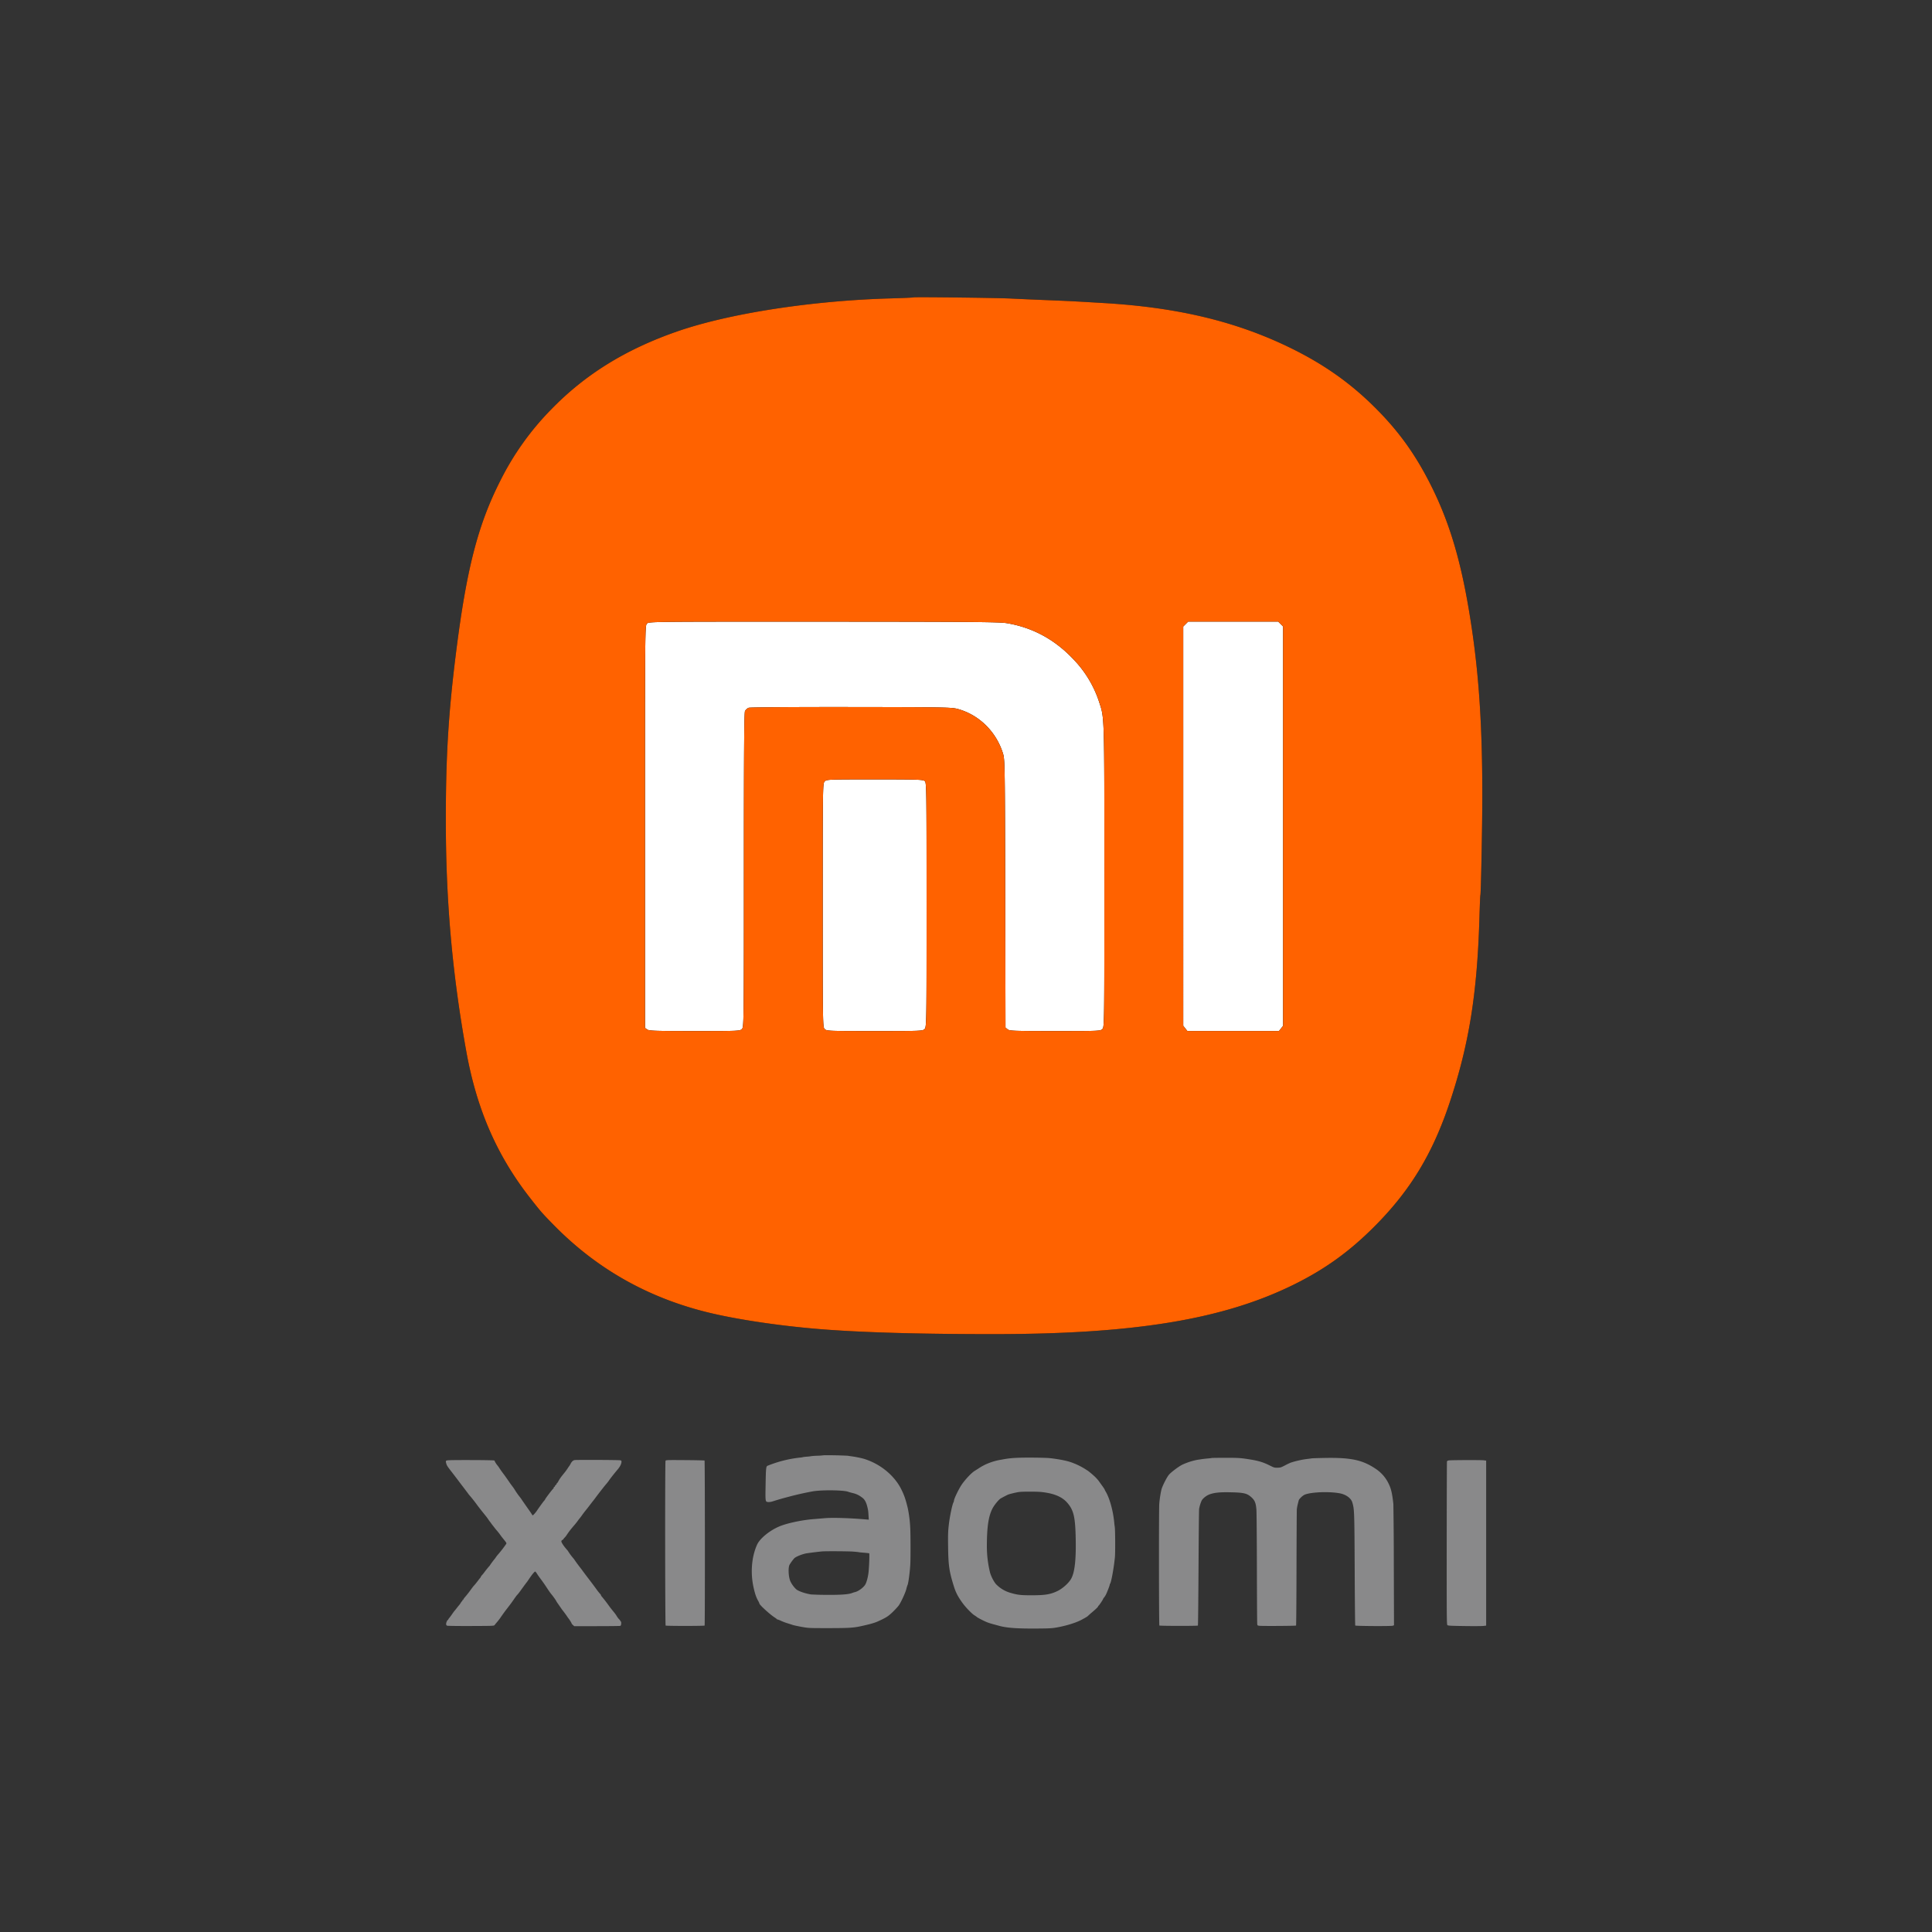
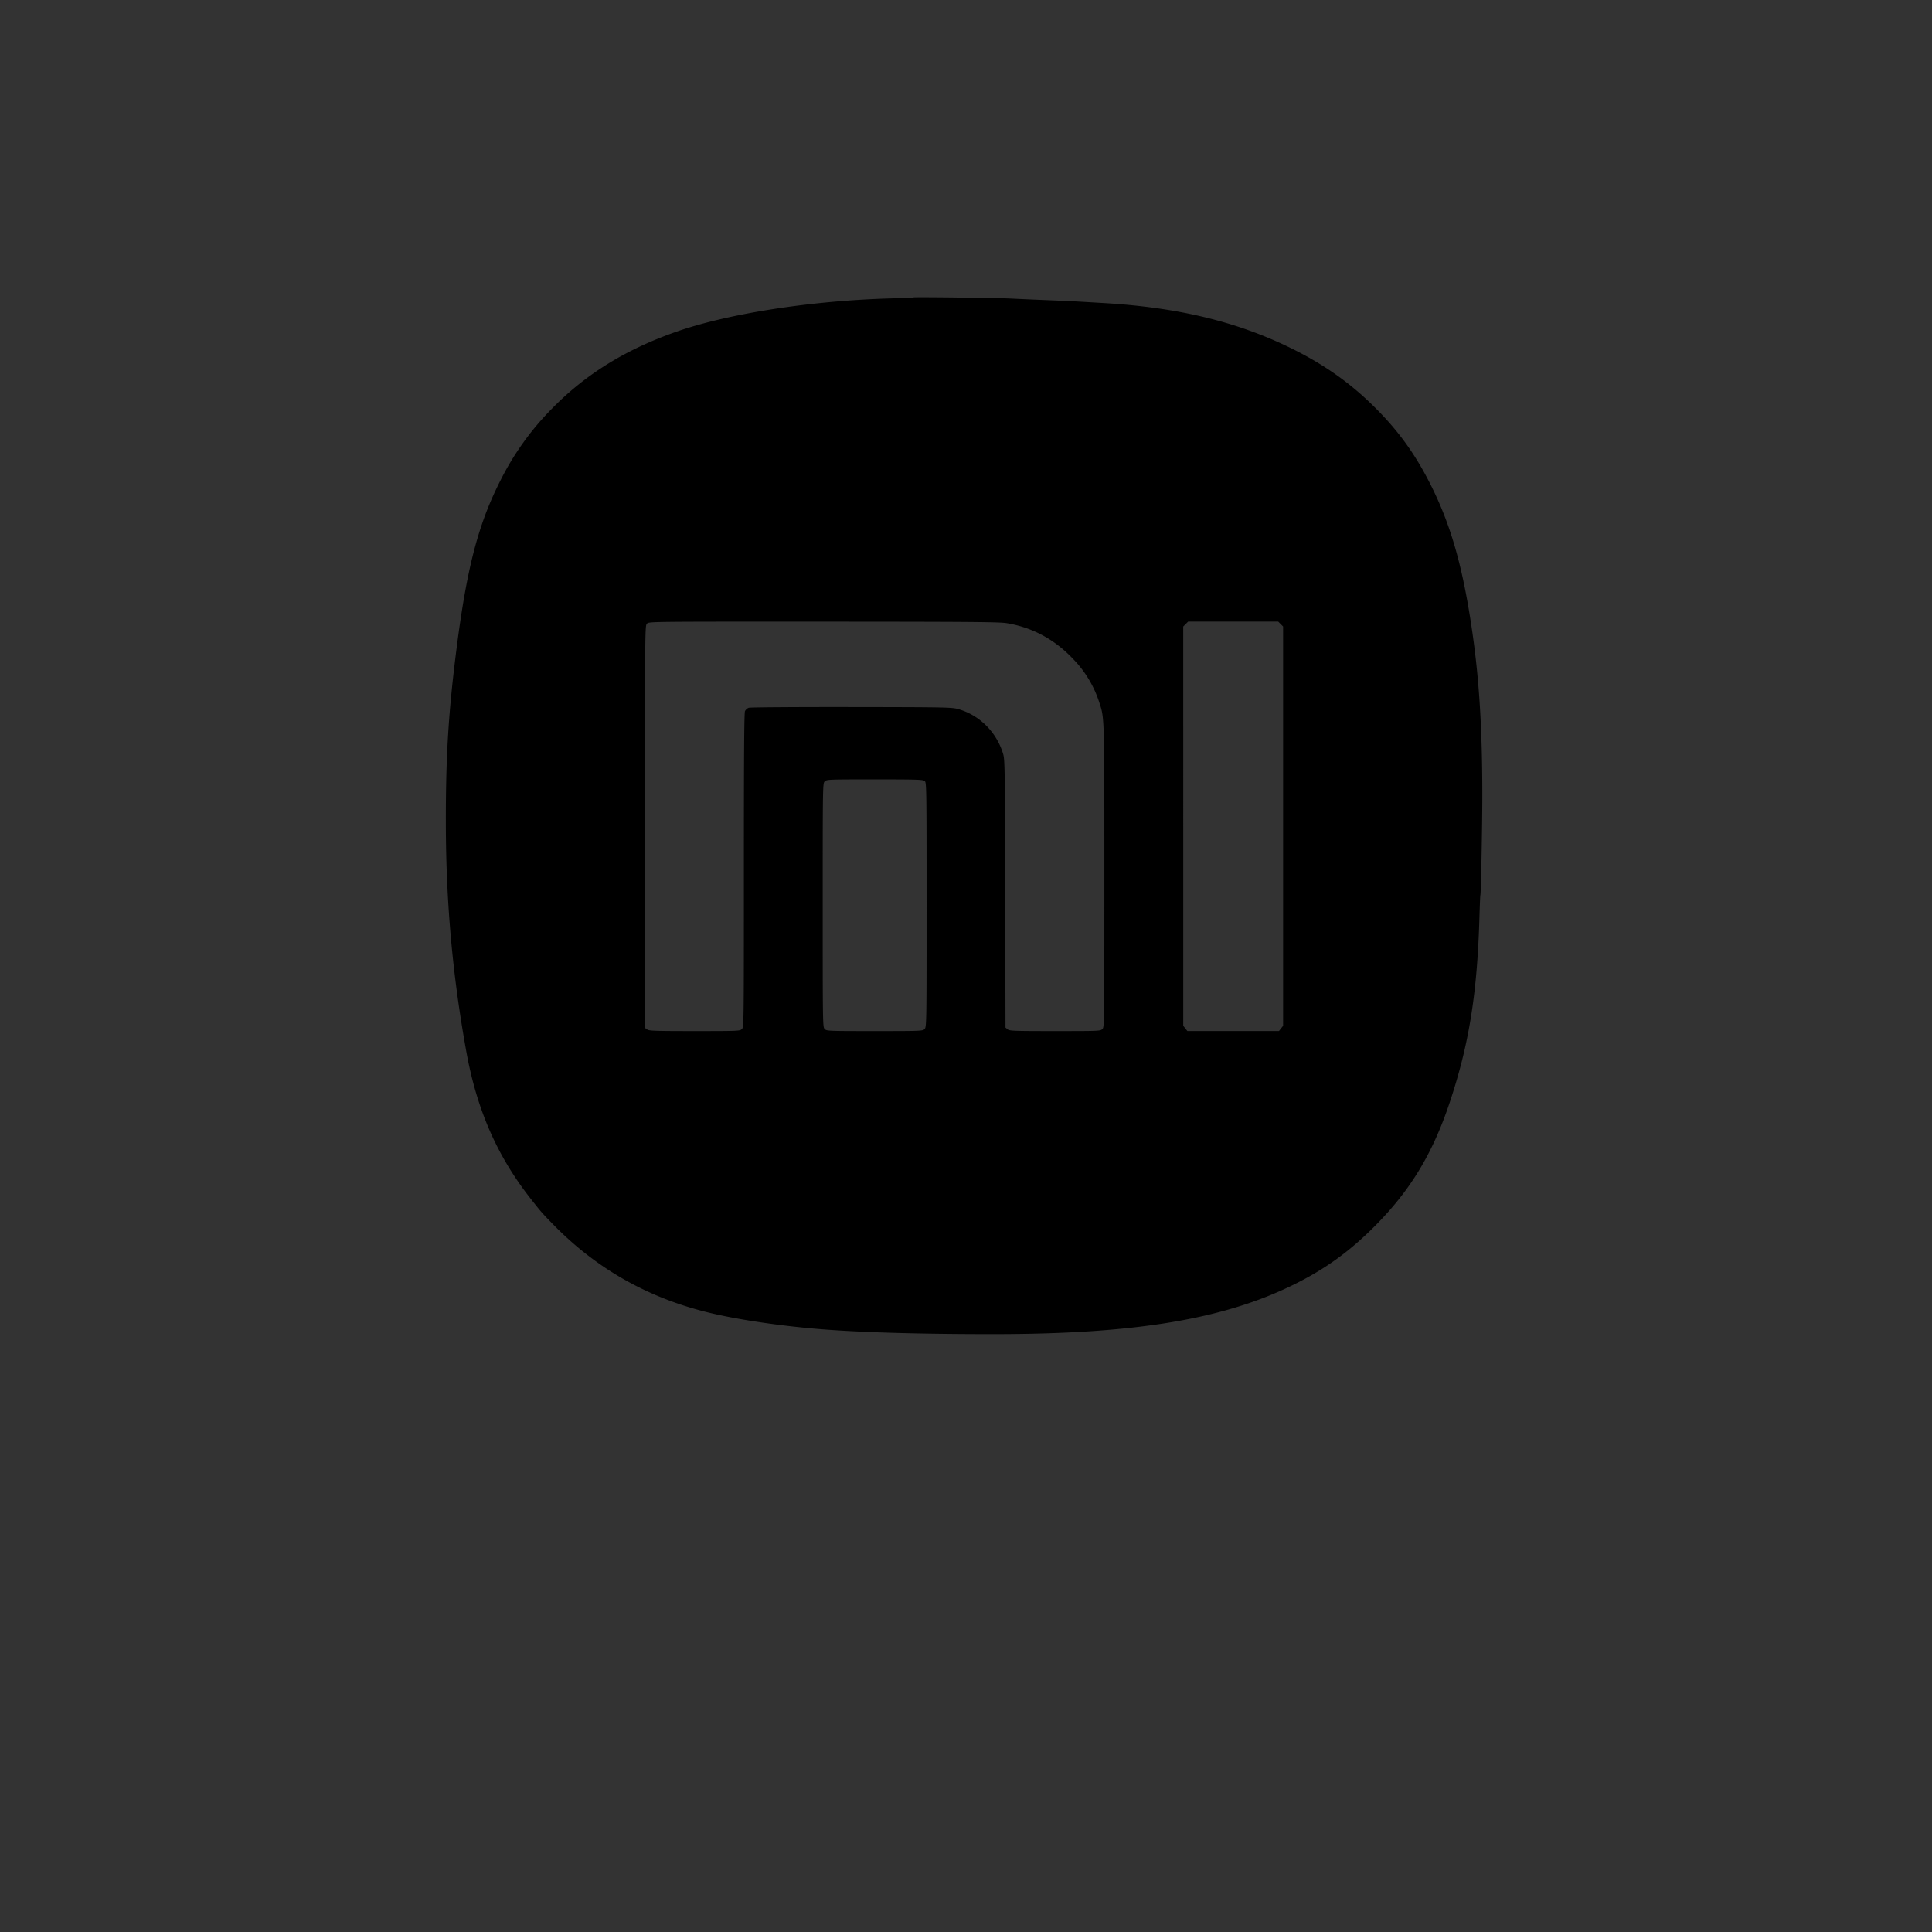
<svg xmlns="http://www.w3.org/2000/svg" width="104" height="104" viewBox="0 0 104 104" fill="none">
  <rect x="0" y="0" width="104" height="104" fill="#333333" stroke="none" />
-   <path d="M32 29h41v32H32V29z" fill="#fff" />
  <path fill-rule="evenodd" clip-rule="evenodd" d="M49.177 16.009c-.013.01-.568.036-1.233.054-4.253.12-8.706.81-11.504 1.783-2.766.963-4.94 2.309-6.774 4.198a15.025 15.025 0 0 0-2.73 3.826c-1.213 2.387-1.828 4.777-2.397 9.338-.408 3.264-.547 5.626-.539 9.166.01 4.24.36 8.124 1.102 12.23.564 3.12 1.651 5.61 3.452 7.907.574.732.625.79 1.262 1.44 2.281 2.324 5.006 3.876 8.209 4.676 1.63.407 4.132.775 6.424.944 2.203.163 5.224.245 9.004.245 7.601 0 12.376-.785 16.18-2.66 1.677-.826 2.99-1.77 4.333-3.114 1.947-1.946 3.157-3.941 4.081-6.724 1.032-3.103 1.471-5.842 1.59-9.892.02-.665.042-1.222.052-1.238.031-.058.104-3.76.104-5.347 0-3.57-.162-6.217-.539-8.828-.487-3.37-1.11-5.614-2.147-7.728-.89-1.815-1.858-3.154-3.27-4.523-1.272-1.234-2.66-2.197-4.366-3.031-2.903-1.42-6.056-2.18-10.025-2.416-1.678-.1-1.837-.108-3.172-.162a236.52 236.52 0 0 1-1.881-.083c-.716-.037-5.186-.09-5.218-.062h.002zm5.01 17.535c1.387.23 2.58.872 3.581 1.93a5.975 5.975 0 0 1 1.408 2.342c.278.848.272.649.272 9.36 0 8.039-.001 8.112-.108 8.218-.107.107-.18.108-2.547.108-2.245 0-2.45-.008-2.554-.094l-.113-.094-.015-7.203c-.014-6.764-.021-7.223-.112-7.526-.357-1.187-1.29-2.11-2.453-2.424-.322-.087-.777-.095-5.725-.101-2.957-.004-5.44.013-5.516.039a.388.388 0 0 0-.202.18c-.045.099-.06 2.38-.06 8.571 0 8.366-.001 8.438-.108 8.544-.104.105-.18.108-2.542.108-2.115 0-2.449-.011-2.553-.084l-.12-.084V44.505c0-10.767 0-10.829.108-10.937.107-.106.168-.107 9.501-.104 7.877.003 9.468.016 9.858.08zm14.883.181v21.493l-.223.283h-4.93l-.223-.283V33.725l.264-.264h4.848l.264.264zm-19.29 8.319c.094.085.098.363.098 6.666 0 6.303 0 6.578-.107 6.684-.105.105-.18.108-2.688.108-2.509 0-2.584-.003-2.688-.108-.107-.106-.108-.18-.108-6.665 0-6.487.001-6.56.108-6.666.107-.106.18-.108 2.697-.108 2.333 0 2.599.01 2.687.09l.001-.001z" fill="#000" />
-   <path fill-rule="evenodd" clip-rule="evenodd" d="M49.177 16.009c-.013.01-.568.036-1.233.054-4.253.12-8.706.81-11.504 1.783-2.766.963-4.94 2.309-6.774 4.198a15.025 15.025 0 0 0-2.73 3.826c-1.213 2.387-1.828 4.777-2.397 9.338-.408 3.264-.547 5.626-.539 9.166.01 4.24.36 8.124 1.102 12.23.564 3.12 1.651 5.61 3.452 7.907.574.732.625.79 1.262 1.44 2.281 2.324 5.006 3.876 8.209 4.676 1.63.407 4.132.775 6.424.944 2.203.163 5.224.245 9.004.245 7.601 0 12.376-.785 16.18-2.66 1.677-.826 2.99-1.77 4.333-3.114 1.947-1.946 3.157-3.941 4.081-6.724 1.032-3.103 1.471-5.842 1.59-9.892.02-.665.042-1.222.052-1.238.031-.058.104-3.76.104-5.347 0-3.57-.162-6.217-.539-8.828-.487-3.37-1.11-5.614-2.147-7.728-.89-1.815-1.858-3.154-3.27-4.523-1.272-1.234-2.66-2.197-4.366-3.031-2.903-1.42-6.056-2.18-10.025-2.416-1.678-.1-1.837-.108-3.172-.162a236.52 236.52 0 0 1-1.881-.083c-.716-.037-5.186-.09-5.218-.062h.002zm5.01 17.535c1.387.23 2.58.872 3.581 1.93a5.975 5.975 0 0 1 1.408 2.342c.278.848.272.649.272 9.36 0 8.039-.001 8.112-.108 8.218-.107.107-.18.108-2.547.108-2.245 0-2.45-.008-2.554-.094l-.113-.094-.015-7.203c-.014-6.764-.021-7.223-.112-7.526-.357-1.187-1.29-2.11-2.453-2.424-.322-.087-.777-.095-5.725-.101-2.957-.004-5.44.013-5.516.039a.388.388 0 0 0-.202.18c-.045.099-.06 2.38-.06 8.571 0 8.366-.001 8.438-.108 8.544-.104.105-.18.108-2.542.108-2.115 0-2.449-.011-2.553-.084l-.12-.084V44.505c0-10.767 0-10.829.108-10.937.107-.106.168-.107 9.501-.104 7.877.003 9.468.016 9.858.08zm14.883.181v21.493l-.223.283h-4.93l-.223-.283V33.725l.264-.264h4.848l.264.264zm-19.29 8.319c.094.085.098.363.098 6.666 0 6.303 0 6.578-.107 6.684-.105.105-.18.108-2.688.108-2.509 0-2.584-.003-2.688-.108-.107-.106-.108-.18-.108-6.665 0-6.487.001-6.56.108-6.666.107-.106.18-.108 2.697-.108 2.333 0 2.599.01 2.687.09l.001-.001z" fill="#FF6200" />
-   <path fill-rule="evenodd" clip-rule="evenodd" d="M44.346 78.337a3.08 3.08 0 0 1-.339.025 3.6 3.6 0 0 0-.344.024 1.749 1.749 0 0 1-.222.026c-.113.009-.212.021-.221.027a1.043 1.043 0 0 1-.174.025 6.55 6.55 0 0 0-1.715.433c-.094.03-.103.102-.118 1-.017.962-.02.939.14.959a.698.698 0 0 0 .25-.04c.355-.111.498-.152.873-.25a15.863 15.863 0 0 1 1.297-.29c.503-.08 1.646-.064 1.88.025.046.017.16.05.255.072.195.046.35.122.52.256.126.098.202.243.264.498.04.167.044.188.06.44l.015.237-.205-.017c-.811-.07-1.734-.098-2.134-.065l-.644.053c-.648.053-1.452.227-1.854.402-.528.23-1.036.653-1.181.983-.3.678-.362 1.545-.17 2.355.072.31.134.484.236.664a.664.664 0 0 1 .064.138c0 .069.538.564.804.74.07.045.13.09.134.1.004.011.021.02.038.02.017 0 .1.032.187.072.087.041.24.1.341.13.101.03.23.072.287.092.057.02.274.066.483.104.378.067.382.067 1.436.067 1.064 0 1.346-.016 1.722-.097.526-.114.766-.182.965-.274.418-.191.523-.257.733-.453.134-.125.317-.321.376-.403.11-.153.349-.667.396-.853.026-.105.057-.209.069-.23.047-.09.128-.692.152-1.133.018-.33.016-1.583-.003-1.936a6.682 6.682 0 0 0-.138-1.1c-.114-.46-.178-.648-.326-.956-.372-.773-1.145-1.41-2.04-1.682a5.372 5.372 0 0 0-.7-.137 4.04 4.04 0 0 1-.161-.025 20.277 20.277 0 0 0-1.287-.026zm10.373.14a4.81 4.81 0 0 0-.793.094 3.229 3.229 0 0 0-.803.23 2.887 2.887 0 0 0-.474.263 44.17 44.17 0 0 1-.185.116c-.165.102-.473.424-.673.706-.16.222-.438.793-.438.895 0 .02-.015.067-.033.103-.066.134-.197.767-.244 1.186-.043.379-.048.52-.039 1.208.014 1.014.06 1.32.321 2.148.098.311.225.55.47.883.164.225.496.566.628.645.056.035.108.07.114.077.022.026.103.073.31.178.223.113.35.16.614.23l.294.08c.388.11.97.153 1.998.146.68-.004.834-.012 1.08-.055.503-.087 1.035-.249 1.333-.406.225-.12.332-.183.356-.21a4.49 4.49 0 0 1 .218-.193c.243-.206.344-.306.344-.34 0-.014.01-.026.02-.026.02 0 .242-.332.244-.363a.24.24 0 0 1 .047-.072c.025-.03.067-.093.093-.14.058-.104.216-.508.216-.554 0-.018.01-.044.021-.056.06-.067.205-.873.258-1.428.024-.27.018-1.508-.01-1.644a3.018 3.018 0 0 1-.026-.215c-.06-.638-.247-1.314-.465-1.679a.528.528 0 0 1-.053-.106c0-.009-.055-.093-.121-.185a24.4 24.4 0 0 1-.19-.265 2.092 2.092 0 0 0-.202-.227c-.132-.128-.413-.359-.437-.359a3.732 3.732 0 0 0-.893-.44c-.24-.08-.632-.156-1.085-.208-.264-.03-1.374-.041-1.815-.018zm10.506.008c-.004.004-.09.015-.192.023-.101.009-.25.025-.333.037l-.24.036a3.504 3.504 0 0 0-.828.269c-.204.106-.587.395-.703.529-.116.134-.362.619-.408.804-.048.196-.1.53-.118.775-.024.322-.019 6.519.006 6.544.023.025 2.05.027 2.074.003.01-.01.024-1.408.034-3.108.009-1.7.023-3.128.032-3.174.033-.187.112-.42.166-.494a.979.979 0 0 1 .375-.279c.265-.1.56-.132 1.137-.12.701.013.888.054 1.107.242.209.18.27.323.299.698.011.151.023 1.582.026 3.18.003 1.598.011 2.94.019 2.98.011.07.02.077.12.087.178.018 1.95.007 1.97-.013.009-.01.02-1.392.023-3.072.004-1.68.012-3.114.018-3.187.007-.073.029-.197.05-.275l.049-.195c.019-.088.221-.279.343-.324.366-.137 1.308-.17 1.866-.066.33.061.608.26.676.485.112.372.115.457.13 3.632.007 1.64.02 2.99.03 3 .03.031 1.947.042 2.022.011l.064-.026-.01-3.198a214.998 214.998 0 0 0-.024-3.33c-.066-.61-.13-.865-.301-1.184a1.98 1.98 0 0 0-.646-.705c-.703-.474-1.317-.61-2.673-.59-.386.006-.737.017-.782.025-.044.007-.132.019-.195.026-.274.03-.618.104-.92.2a3.412 3.412 0 0 0-.31.148c-.222.116-.253.125-.412.128-.161.002-.187-.005-.402-.113-.355-.178-.603-.256-1.057-.329-.525-.085-.64-.092-1.347-.091-.4 0-.73.005-.735.01zm-34.295.111c-.087.019-.157.085-.217.205a.71.71 0 0 1-.06.103c-.007.007-.049.066-.092.132-.043.065-.1.145-.124.176l-.138.173c-.133.166-.18.236-.241.35-.03.056-.063.102-.073.102-.01 0-.019.013-.019.03s-.02.046-.046.065c-.025.02-.046.047-.046.063 0 .015-.015.034-.034.042a.057.057 0 0 0-.035.048c0 .02-.007.038-.017.043-.035.016-.442.55-.442.58a.193.193 0 0 1-.04.06 1.71 1.71 0 0 0-.064.077c-.145.194-.265.363-.33.462-.093.14-.238.293-.248.261a4.982 4.982 0 0 0-.192-.285c-.212-.302-.363-.52-.412-.596a3.085 3.085 0 0 0-.13-.17 3.829 3.829 0 0 1-.205-.298 2.054 2.054 0 0 0-.138-.203 4.825 4.825 0 0 1-.206-.287c-.1-.144-.234-.333-.299-.418a5.53 5.53 0 0 1-.195-.275 1.542 1.542 0 0 0-.107-.151c-.056-.06-.17-.244-.151-.245.01-.001-.003-.011-.028-.022-.025-.012-.605-.022-1.288-.023-.986-.001-1.25.005-1.283.03-.036.028-.038.043-.013.137.032.126.056.162.347.537.122.158.267.348.322.422.055.074.183.243.284.374l.23.305c.025.037.062.084.081.104.07.074.271.327.392.495.068.093.21.276.315.406.228.283.23.285.302.392.03.046.061.089.068.096.007.006.044.055.081.107.037.053.079.108.092.123.013.014.054.066.09.115.038.05.099.123.136.165.038.042.11.135.163.207.051.073.1.137.106.144l.132.163c.103.13.116.157.091.193a6.737 6.737 0 0 1-.397.52 1.974 1.974 0 0 0-.144.176 1.8 1.8 0 0 1-.076.107 4.29 4.29 0 0 0-.25.334.287.287 0 0 1-.051.067 4.88 4.88 0 0 0-.267.333 1.946 1.946 0 0 1-.108.133.429.429 0 0 0-.079.11c0 .01-.013.032-.029.049-.015.016-.06.071-.097.122-.098.13-.2.257-.243.298-.02.02-.09.112-.157.204a5.5 5.5 0 0 1-.336.427.36.36 0 0 0-.063.093c-.008.023-.026.042-.04.042-.012 0-.023.016-.023.035 0 .02-.008.036-.018.036-.01 0-.037.033-.06.073a.957.957 0 0 1-.09.129c-.028.03-.08.096-.118.145-.037.048-.093.12-.126.157-.033.038-.1.13-.15.204-.052.075-.116.161-.144.193-.029.032-.052.069-.052.08 0 .013-.008.024-.018.024-.034 0-.097.139-.097.213 0 .056.014.08.052.097.028.012.598.02 1.288.017 1.204-.004 1.237-.006 1.27-.052.018-.026.08-.103.14-.171.058-.069.138-.172.177-.23.066-.099.237-.337.303-.422l.14-.181c.063-.08.184-.246.27-.37.087-.126.171-.239.187-.252.026-.021.084-.094.205-.263.171-.236.298-.408.31-.418.007-.007.07-.098.141-.203.142-.213.275-.37.31-.37.013 0 .058.054.1.122.042.067.137.203.212.3.074.098.204.282.287.41.153.234.225.336.3.422.06.072.235.319.235.335 0 .008.044.076.097.15.053.076.119.17.145.21.027.04.065.093.085.119.094.119.194.255.247.334.032.048.068.1.081.115.052.061.172.254.172.276 0 .013.031.051.07.085l.07.062h1.21c.666 0 1.233-.007 1.26-.014.038-.01.051-.036.058-.111.006-.059-.002-.11-.02-.128-.016-.017-.03-.036-.03-.043a.482.482 0 0 0-.075-.091.753.753 0 0 1-.11-.149 2.043 2.043 0 0 0-.183-.25c-.082-.1-.18-.225-.218-.278a8.6 8.6 0 0 0-.43-.557c-.01-.005-.018-.022-.018-.039 0-.016-.022-.05-.048-.075a2.51 2.51 0 0 1-.18-.225 29.792 29.792 0 0 0-.483-.645c-.091-.119-.18-.238-.27-.359a3.316 3.316 0 0 0-.144-.191 8.456 8.456 0 0 1-.31-.425.729.729 0 0 0-.073-.092 3.201 3.201 0 0 1-.26-.353.284.284 0 0 0-.052-.07c-.184-.207-.316-.404-.316-.473 0-.027.024-.058.057-.074.032-.015.058-.036.058-.048 0-.01.025-.043.056-.071a.935.935 0 0 0 .12-.15c.093-.144.208-.294.347-.456.147-.171.158-.185.26-.323.042-.06.085-.113.093-.12.008-.006.06-.076.117-.155.055-.079.142-.193.191-.254.1-.122.113-.139.269-.344.06-.078.123-.16.14-.179.016-.02.086-.11.154-.203.068-.092.179-.237.246-.323l.16-.203c.019-.026.078-.098.13-.16.051-.06.104-.125.117-.143l.09-.127c.077-.108.26-.337.436-.546.121-.144.194-.294.196-.404.001-.055-.01-.067-.073-.078-.107-.019-2.368-.028-2.453-.01h.001zm4.895.043c-.03.058-.023 8.833.006 8.865.025.026 2.074.026 2.099 0 .022-.024.019-8.86-.004-8.883-.008-.008-.48-.019-1.046-.023-1.01-.007-1.031-.006-1.055.041zm42.155-.024c-.053.01-.082.03-.09.062-.005.027-.011 2.008-.013 4.405-.002 4.018 0 4.36.036 4.396.033.035.14.04.907.052.478.007.94.005 1.025-.005l.155-.017v-8.884l-.13-.016c-.156-.019-1.78-.013-1.89.007zm-21.913 1.701c.661.072 1.096.251 1.377.57.336.381.428.733.457 1.748.036 1.285-.04 2.008-.25 2.367-.134.228-.46.517-.726.644-.381.183-.666.229-1.402.229-.579 0-.74-.019-1.122-.129a1.75 1.75 0 0 1-.773-.457c-.12-.126-.277-.426-.336-.645a5.954 5.954 0 0 1-.169-1.414c.002-1.04.088-1.615.306-2.033.1-.19.335-.476.443-.537a7.66 7.66 0 0 1 .376-.197c.074-.035.435-.123.597-.146.195-.028.958-.028 1.223 0zM45.91 83.522c.145.01.29.025.321.032.032.007.146.02.253.027a5.016 5.016 0 0 1 .305.032c.022.002 0 .672-.033 1.002-.026.26-.104.555-.179.683-.098.165-.38.37-.558.406a1.366 1.366 0 0 0-.156.05c-.193.075-.632.105-1.4.097a13.887 13.887 0 0 1-.816-.023c-.29-.05-.576-.143-.736-.24-.112-.068-.29-.298-.367-.472-.1-.227-.125-.72-.045-.88a2.3 2.3 0 0 1 .254-.35c.08-.088.446-.236.671-.271.198-.031.695-.092.843-.103.21-.016 1.374-.009 1.642.01z" fill="#89898A" />
</svg>